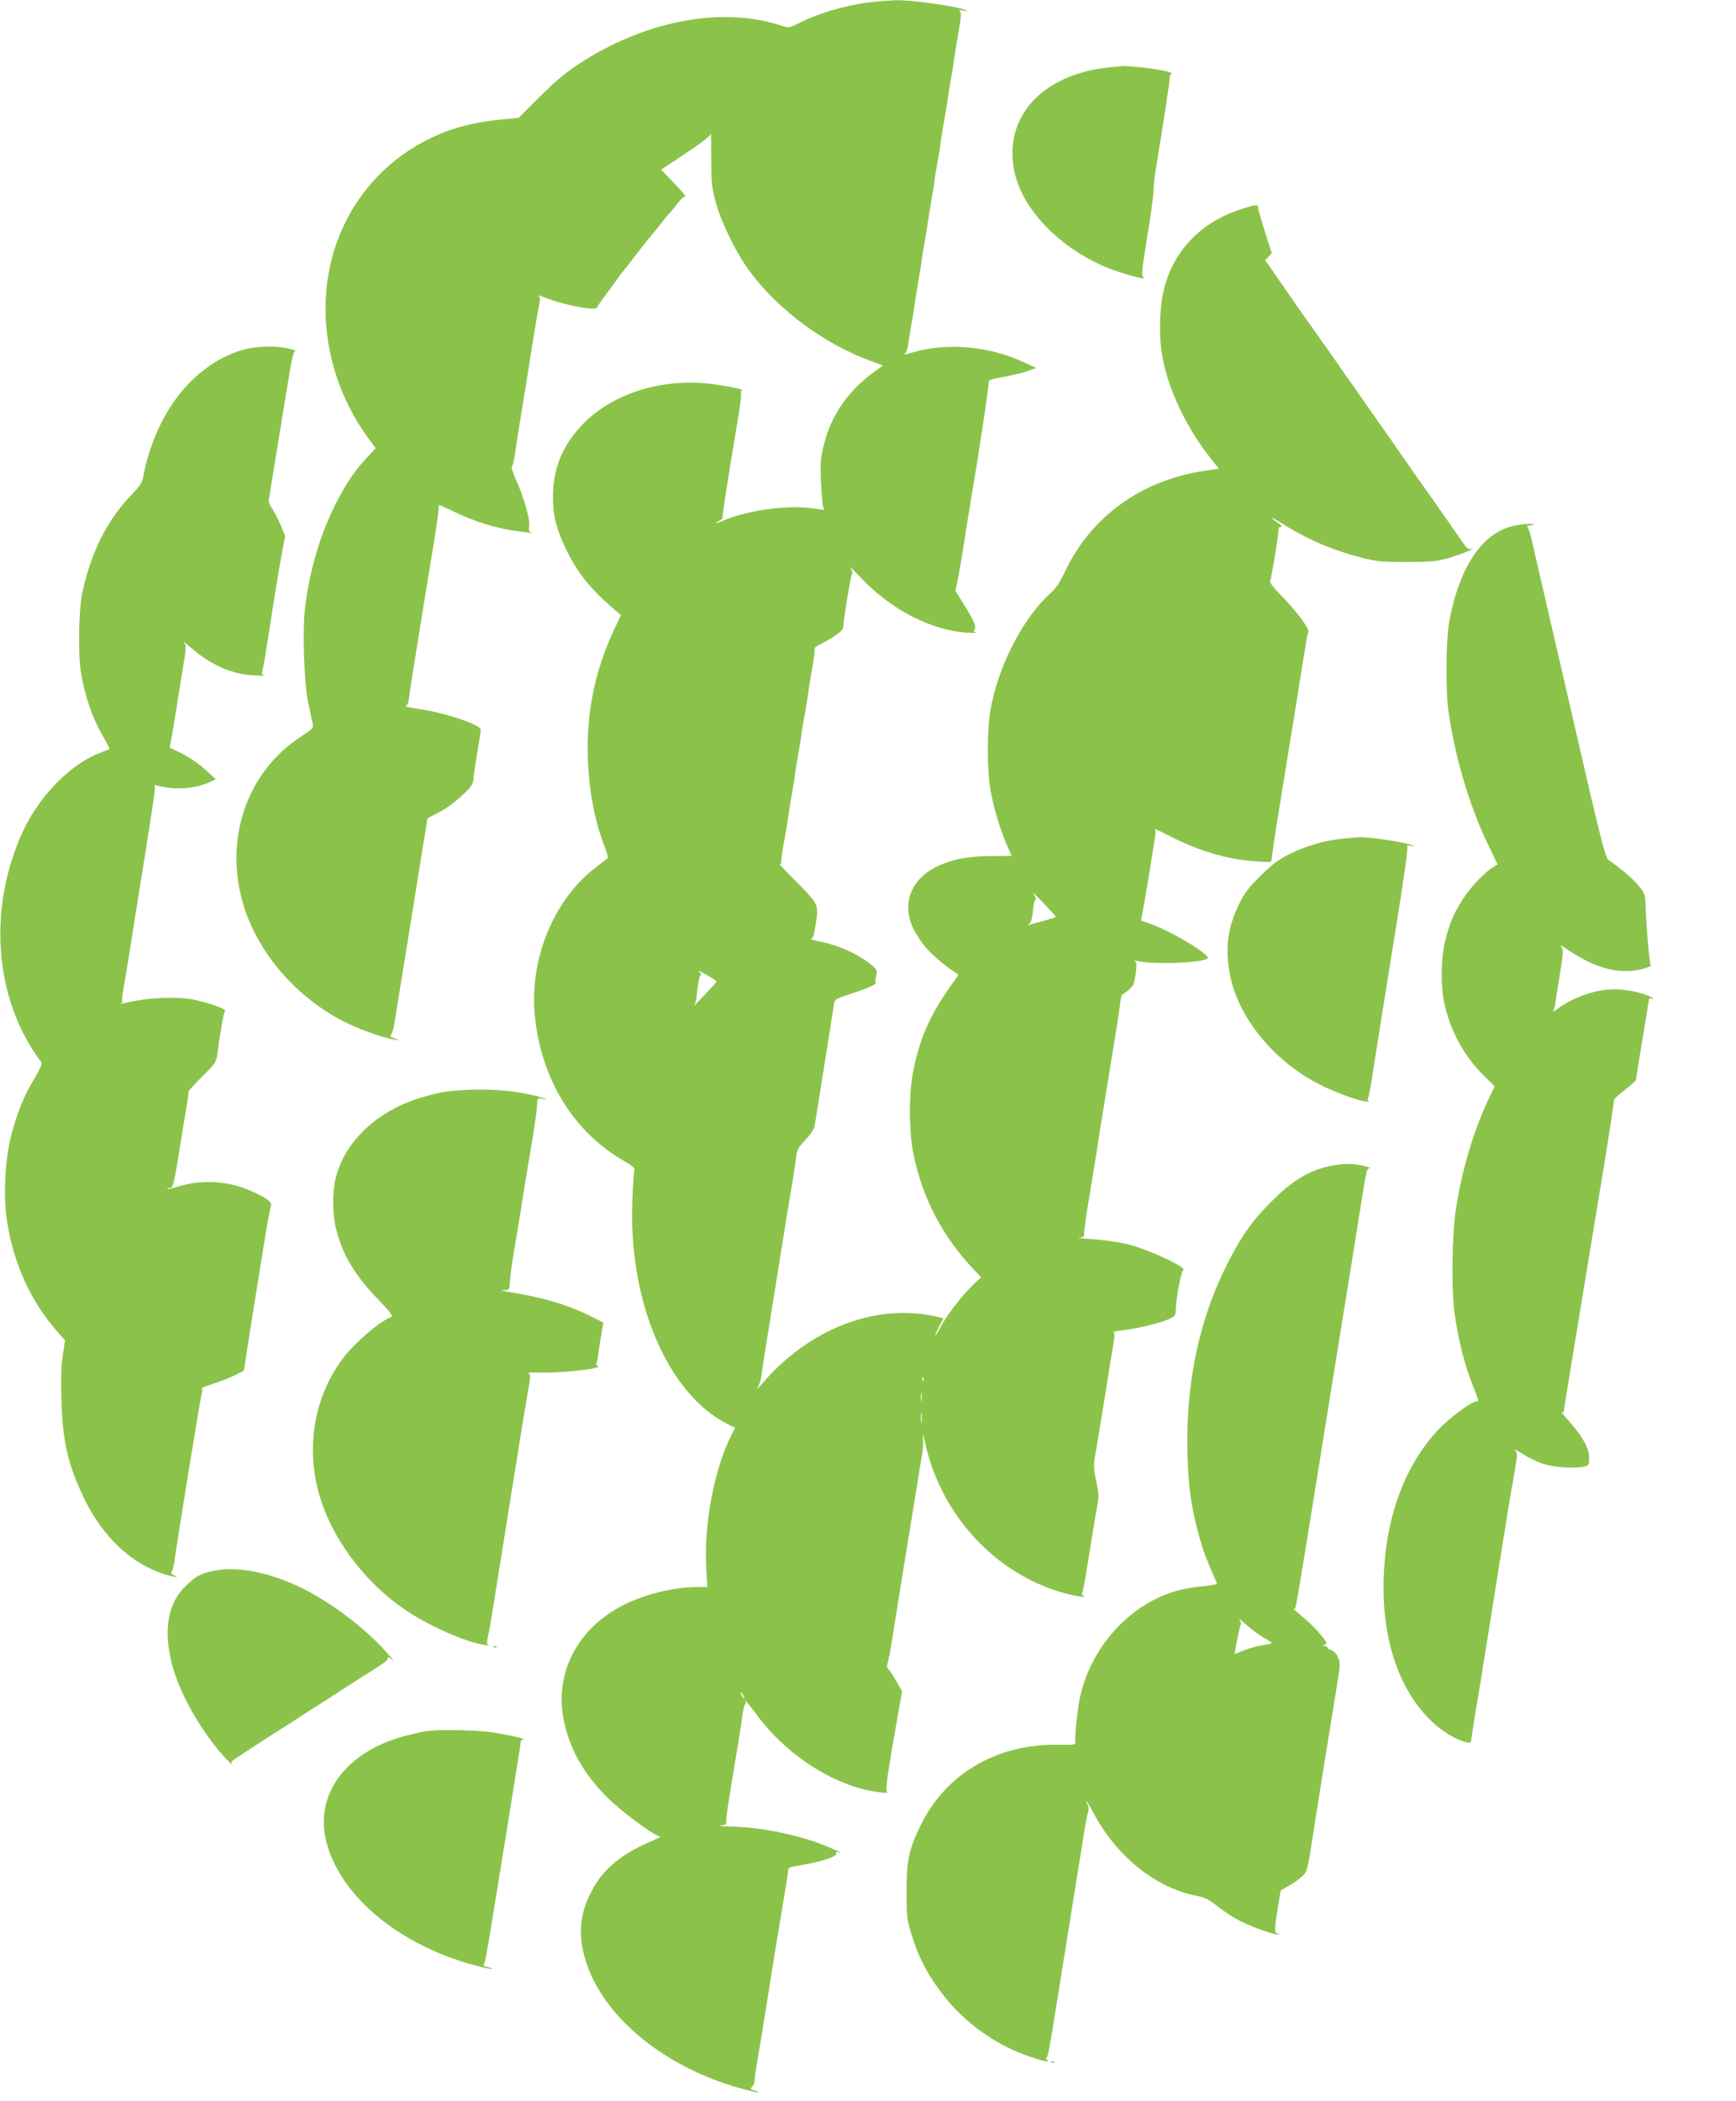
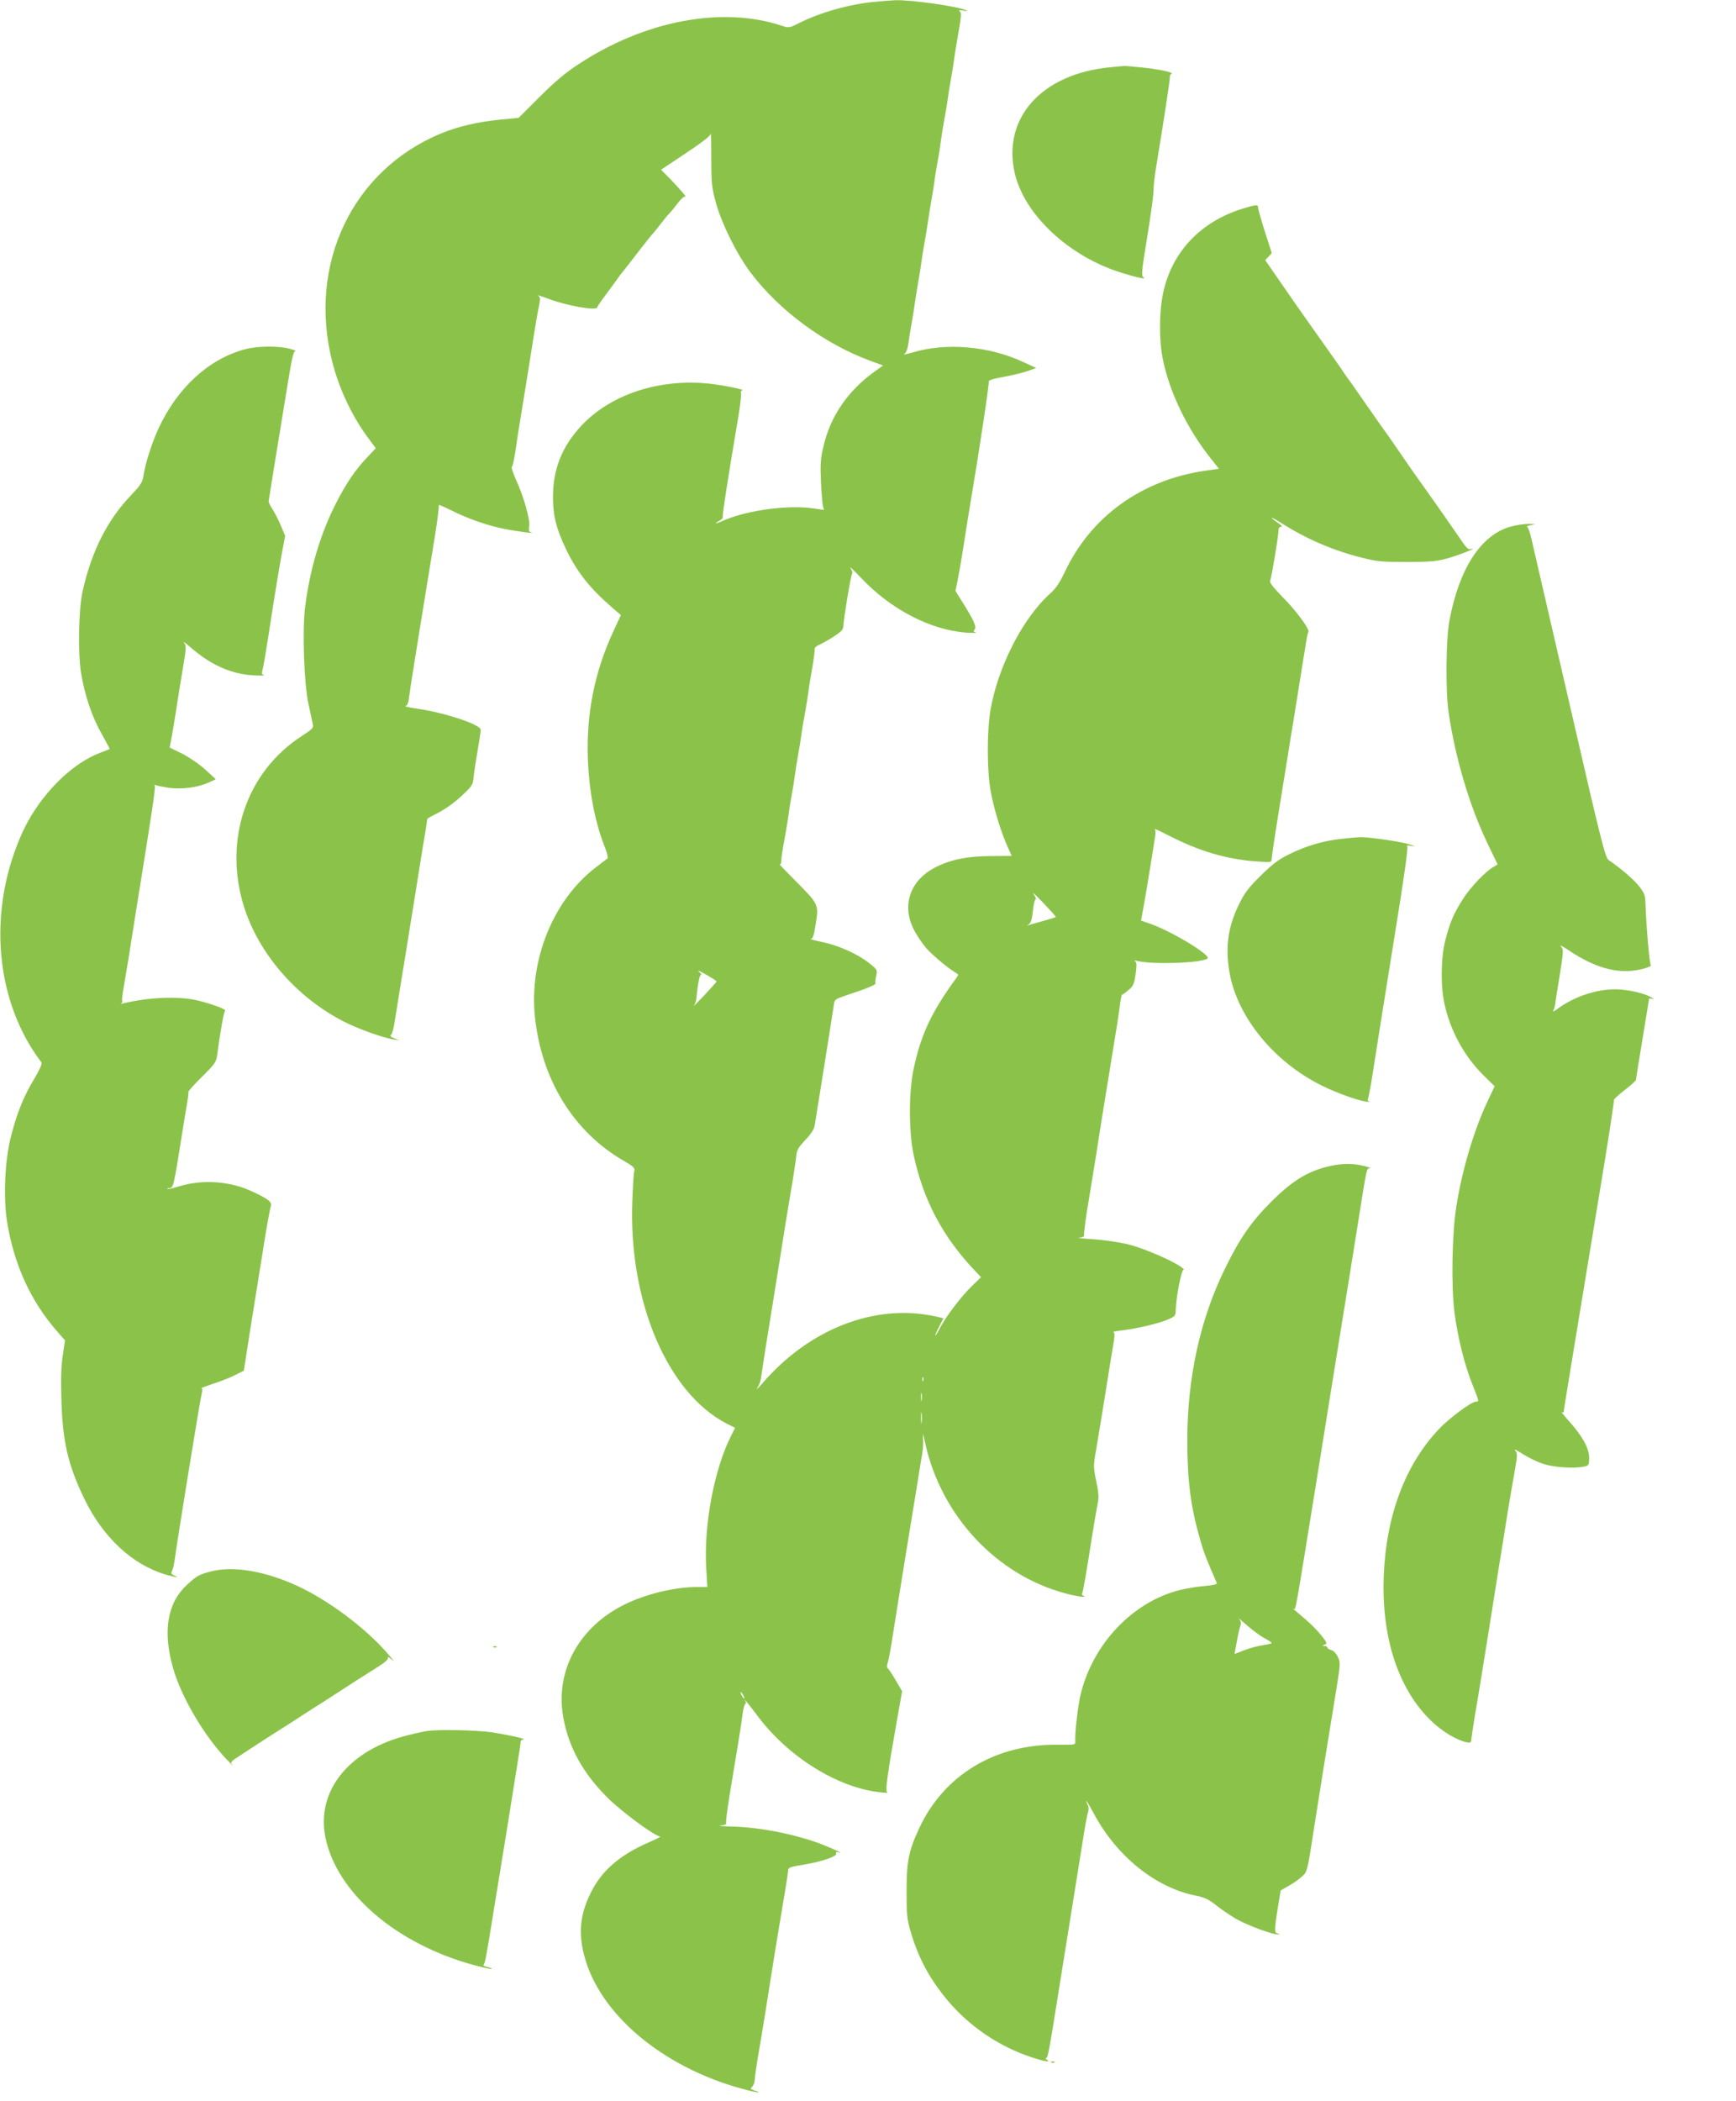
<svg xmlns="http://www.w3.org/2000/svg" version="1.0" width="1058pt" height="1280pt" viewBox="0 0 1058 1280" preserveAspectRatio="xMidYMid meet">
  <g transform="translate(0,1280) scale(0.1,-0.1)" fill="#8bc34a" stroke="none">
    <path d="M5330 12789 c-155 -15 -333 -65 -463 -131 -58 -29 -59 -29 -105 -14 -364 120 -837 29 -1239 -237 -77 -50 -145 -108 -235 -198 l-127 -127 -113 -11 c-140 -14 -254 -41 -362 -85 -539 -224 -812 -797 -661 -1391 43 -169 124 -339 227 -475 l38 -51 -47 -50 c-77 -81 -129 -157 -192 -279 -98 -190 -163 -409 -192 -643 -17 -144 -6 -464 21 -587 11 -52 23 -107 26 -121 6 -24 -1 -31 -67 -74 -338 -218 -479 -635 -352 -1040 90 -287 321 -553 609 -700 86 -44 233 -97 304 -109 l35 -6 -31 13 c-24 9 -29 15 -20 23 7 6 18 49 24 95 7 46 22 136 32 199 10 63 28 174 40 245 11 72 30 186 41 255 11 69 29 181 40 250 11 69 25 157 32 195 6 39 11 72 11 75 0 3 31 20 69 39 40 20 98 62 139 100 64 60 71 70 74 111 2 25 13 97 24 162 11 64 20 123 20 131 0 32 -220 105 -388 129 -48 7 -80 14 -71 16 12 2 19 19 23 60 4 31 16 111 27 177 11 66 28 175 39 243 34 211 59 361 90 551 16 101 27 188 24 193 -3 5 29 -9 73 -30 102 -52 228 -96 328 -115 80 -16 196 -30 162 -21 -14 4 -16 12 -12 37 7 40 -33 181 -80 283 -18 41 -30 76 -26 79 5 2 14 42 21 87 6 46 20 136 31 201 47 286 58 360 79 492 12 77 27 165 34 196 10 49 10 58 -4 67 -8 6 19 -2 60 -18 117 -44 300 -76 300 -52 0 4 26 42 58 84 31 42 64 87 72 99 8 12 20 27 25 33 6 6 46 58 90 115 44 57 87 111 96 120 8 9 30 36 49 61 19 25 41 52 50 60 8 8 31 36 50 61 19 26 40 44 45 41 15 -8 -22 36 -87 104 l-59 60 150 100 c98 65 151 106 153 119 2 11 3 -56 3 -150 0 -154 3 -179 28 -270 35 -128 128 -315 211 -425 175 -233 454 -438 734 -540 l74 -27 -52 -37 c-162 -117 -268 -270 -311 -454 -18 -73 -20 -107 -16 -212 3 -69 9 -137 12 -151 l7 -26 -64 9 c-151 23 -399 -10 -542 -71 -55 -24 -73 -27 -33 -5 15 8 25 19 22 23 -4 8 31 236 96 619 11 68 18 130 15 138 -3 7 0 14 7 15 30 2 -98 29 -188 40 -309 36 -611 -61 -793 -256 -117 -126 -172 -264 -172 -434 0 -113 21 -195 79 -316 66 -138 144 -237 276 -352 l59 -51 -46 -99 c-115 -249 -166 -504 -155 -783 8 -197 43 -380 104 -534 13 -33 20 -63 16 -66 -5 -4 -35 -27 -69 -53 -259 -195 -410 -563 -374 -911 39 -381 233 -698 533 -874 66 -38 78 -49 73 -66 -4 -12 -9 -91 -12 -176 -26 -617 214 -1181 578 -1366 l48 -24 -24 -48 c-103 -203 -167 -542 -152 -804 l7 -118 -64 0 c-136 0 -312 -43 -442 -107 -278 -138 -423 -406 -372 -688 33 -183 120 -340 271 -490 84 -84 289 -235 319 -235 7 0 -23 -16 -67 -35 -180 -78 -290 -174 -356 -309 -64 -129 -76 -242 -40 -379 90 -355 473 -680 958 -813 48 -13 94 -24 102 -23 8 0 0 5 -18 10 -29 9 -31 11 -17 25 8 9 15 28 15 43 0 14 9 76 19 136 11 61 29 171 41 245 58 368 73 461 125 770 9 52 17 105 18 118 1 24 3 25 105 42 104 18 194 49 188 65 -3 10 0 12 12 9 57 -17 -70 39 -145 65 -169 56 -353 89 -518 92 -49 2 -73 4 -52 6 20 2 35 7 33 11 -5 8 11 120 38 279 27 160 56 337 62 391 4 29 11 55 15 58 5 3 6 11 3 17 -14 24 13 -9 69 -83 190 -257 497 -447 762 -472 28 -3 43 -3 34 -1 -16 4 -4 95 65 483 l24 135 -39 67 c-22 37 -43 70 -49 73 -5 3 -5 17 0 33 5 15 16 70 24 122 8 52 24 151 35 220 11 69 30 184 41 255 12 72 30 182 40 245 10 63 28 174 40 245 11 72 25 155 30 185 6 31 8 78 5 105 -3 31 2 16 14 -40 98 -443 437 -805 859 -915 67 -18 137 -27 104 -13 -6 2 -10 9 -7 14 6 9 24 115 64 369 12 74 26 155 31 180 8 35 6 65 -9 135 -18 88 -18 93 0 195 10 58 27 164 39 235 38 240 61 380 69 427 5 32 4 49 -3 51 -6 2 18 7 54 11 88 10 221 42 278 66 45 20 47 22 48 63 2 77 36 247 48 241 6 -3 2 2 -9 11 -42 36 -227 117 -322 141 -57 15 -148 28 -218 33 -66 4 -106 9 -89 10 19 0 31 6 31 14 -2 17 11 114 33 242 10 61 28 171 40 245 11 74 30 191 41 260 11 69 29 177 39 240 49 298 60 369 66 422 4 32 10 58 13 58 4 0 21 12 39 28 29 23 34 36 43 96 7 54 7 72 -3 79 -9 6 -4 6 12 2 92 -23 384 -14 429 14 28 17 -209 162 -345 211 l-60 21 17 92 c9 51 27 155 39 232 12 77 25 159 29 182 5 25 4 46 -1 51 -6 6 34 -13 87 -40 180 -93 349 -143 525 -156 96 -7 100 -7 100 13 0 11 20 146 45 300 25 154 48 296 51 315 3 19 12 76 20 125 8 50 17 101 19 115 2 14 11 70 20 125 9 55 18 111 20 125 2 14 11 70 20 125 9 55 18 110 20 122 2 13 6 27 9 32 10 16 -74 130 -159 215 -54 56 -79 87 -74 97 8 17 53 287 51 312 0 10 6 17 16 17 10 0 2 10 -21 25 -56 39 -44 39 16 2 158 -101 319 -170 493 -214 98 -25 126 -27 279 -27 142 0 183 4 247 22 69 19 194 69 143 57 -20 -4 -24 0 -85 90 -32 47 -118 170 -177 253 -98 137 -101 142 -163 232 -63 92 -81 118 -138 197 -20 29 -68 98 -107 153 -38 56 -74 107 -80 114 -5 6 -14 19 -20 28 -12 20 -87 126 -183 261 -88 124 -127 180 -225 322 l-76 110 20 21 20 22 -43 133 c-23 74 -42 140 -41 147 1 17 -14 15 -93 -9 -256 -79 -429 -261 -484 -508 -25 -111 -27 -284 -5 -400 39 -203 147 -430 296 -617 l48 -60 -84 -12 c-388 -56 -699 -281 -857 -620 -29 -61 -54 -98 -84 -125 -169 -149 -323 -450 -368 -716 -21 -124 -21 -359 0 -482 18 -105 62 -253 103 -344 l27 -60 -130 -1 c-142 -1 -241 -21 -334 -68 -154 -78 -208 -229 -134 -377 17 -35 52 -87 77 -116 40 -45 138 -127 183 -152 14 -8 14 -11 1 -29 -151 -206 -216 -344 -261 -555 -30 -143 -30 -378 0 -524 59 -275 177 -499 374 -706 l37 -39 -58 -56 c-67 -66 -157 -185 -194 -257 -14 -27 -26 -46 -27 -42 0 4 11 30 25 57 l25 48 -53 12 c-368 79 -770 -79 -1056 -415 -24 -27 -35 -37 -25 -21 10 16 20 41 21 55 4 31 40 260 89 561 19 118 46 285 59 370 14 85 34 207 45 270 10 63 21 134 23 157 3 35 13 52 54 96 34 35 54 66 58 88 9 55 114 711 118 743 3 26 10 30 88 56 113 37 170 61 165 69 -3 4 -1 24 4 45 8 36 7 38 -42 77 -72 57 -186 108 -286 129 -48 10 -80 19 -71 19 13 1 20 21 31 94 18 116 18 117 -123 259 -59 59 -102 105 -98 102 5 -3 9 3 10 13 1 28 6 64 23 155 8 45 18 103 21 128 3 25 12 81 20 125 8 44 17 100 20 125 3 25 12 81 20 125 8 44 17 100 20 125 3 25 13 81 21 125 8 44 17 99 20 123 2 23 13 88 23 145 10 56 17 109 16 119 -2 10 7 21 27 29 16 7 56 29 89 50 48 32 59 44 59 66 1 39 46 313 54 320 3 4 -1 18 -11 32 -9 14 19 -12 63 -58 183 -195 427 -321 648 -336 39 -2 63 -2 53 1 -14 4 -15 9 -7 19 13 15 -4 54 -74 166 l-43 69 13 62 c7 35 25 137 39 228 14 91 32 203 40 250 53 312 115 725 111 735 -3 8 27 18 92 29 54 10 120 26 147 36 l50 18 -80 37 c-207 96 -464 119 -669 59 -55 -16 -66 -17 -49 -6 6 4 14 27 18 52 3 25 12 81 20 125 8 44 17 100 20 125 3 25 13 81 20 125 8 44 17 100 20 125 3 25 12 81 20 125 8 44 17 96 19 115 3 19 11 76 20 125 9 50 18 108 21 130 2 22 11 76 19 120 9 44 17 100 20 125 3 25 12 81 20 125 8 44 18 100 21 125 3 25 12 81 20 125 8 44 17 100 20 125 3 25 12 81 20 125 25 142 26 158 13 167 -8 6 0 7 22 4 26 -5 30 -4 15 3 -56 24 -332 63 -429 60 -22 -1 -79 -5 -126 -10z m1105 -5577 c-1 -1 -33 -11 -71 -22 -38 -10 -78 -22 -89 -25 -17 -6 -18 -5 -4 4 12 8 19 33 24 81 4 38 11 70 17 70 5 0 -1 15 -13 33 -13 17 13 -6 58 -53 44 -47 80 -86 78 -88z m-2068 -393 c-1 -3 -36 -42 -76 -85 -41 -43 -69 -71 -62 -62 7 10 14 30 15 45 8 83 19 143 28 143 6 0 0 9 -13 20 -13 11 6 3 43 -18 37 -20 66 -40 65 -43z m1260 -2431 c-3 -8 -6 -5 -6 6 -1 11 2 17 5 13 3 -3 4 -12 1 -19z m-10 -120 c-2 -13 -4 -5 -4 17 -1 22 1 32 4 23 2 -10 2 -28 0 -40z m0 -135 c-2 -16 -4 -3 -4 27 0 30 2 43 4 28 2 -16 2 -40 0 -55z m-1087 -1663 c6 -11 8 -20 6 -20 -3 0 -10 9 -16 20 -6 11 -8 20 -6 20 3 0 10 -9 16 -20z" />
    <path d="M6765 12390 c-417 -40 -659 -310 -580 -648 60 -253 332 -506 650 -604 92 -29 159 -43 134 -28 -14 8 -12 33 22 242 21 128 39 256 39 284 0 28 7 91 15 140 48 289 88 551 85 560 -1 4 3 10 10 14 15 9 -74 28 -190 40 -52 5 -97 9 -100 8 -3 0 -41 -4 -85 -8z" />
    <path d="M1490 10671 c-219 -59 -411 -236 -525 -484 -40 -87 -80 -214 -90 -282 -7 -44 -16 -59 -74 -120 -146 -152 -242 -341 -297 -585 -25 -108 -30 -378 -10 -501 23 -139 68 -271 128 -375 27 -48 48 -87 46 -88 -2 -1 -25 -11 -53 -21 -162 -60 -332 -220 -442 -415 -48 -84 -99 -218 -127 -332 -102 -414 -24 -839 207 -1142 5 -7 -12 -45 -41 -94 -66 -108 -108 -211 -144 -352 -39 -149 -49 -380 -24 -530 42 -257 145 -481 303 -661 l49 -56 -13 -89 c-10 -62 -13 -143 -9 -269 7 -259 40 -401 141 -610 114 -234 292 -399 494 -459 59 -17 91 -21 53 -6 -18 8 -21 14 -14 27 5 10 12 36 15 58 16 123 158 995 166 1023 6 23 6 32 -2 32 -7 1 26 13 73 29 47 15 108 39 136 54 l50 25 17 109 c9 59 25 162 36 228 11 66 38 237 61 380 22 143 45 270 50 282 11 27 -13 47 -113 93 -135 64 -305 75 -447 31 -35 -11 -66 -18 -69 -16 -2 3 0 5 5 5 32 1 30 -5 85 340 11 69 24 150 30 182 5 31 9 60 7 65 -1 4 36 46 84 93 80 79 86 89 92 135 18 135 40 261 48 266 12 8 -87 44 -172 64 -115 26 -297 19 -454 -20 -12 -3 -15 -2 -8 1 6 3 10 9 7 14 -3 4 0 32 5 61 5 30 21 124 35 209 13 85 36 225 49 310 98 607 115 723 109 732 -3 6 -1 8 4 5 6 -4 42 -11 80 -17 81 -11 175 1 243 31 l45 21 -63 58 c-36 33 -96 74 -140 97 l-78 38 7 35 c4 19 17 96 29 170 11 74 31 198 44 275 22 130 22 141 7 160 -9 10 10 -3 41 -30 121 -106 249 -163 382 -170 45 -2 74 -2 65 1 -14 4 -15 11 -8 37 5 18 20 106 34 197 44 287 67 422 85 520 l18 95 -25 59 c-13 32 -36 77 -50 100 -15 22 -26 45 -26 51 1 5 19 120 41 255 22 135 55 338 74 452 26 161 36 208 48 209 8 1 -7 7 -35 14 -72 19 -199 17 -275 -4z" />
    <path d="M9202 9590 c-179 -53 -309 -255 -369 -573 -21 -115 -24 -430 -4 -562 41 -276 127 -565 235 -791 l63 -131 -26 -16 c-50 -29 -139 -123 -184 -193 -57 -89 -80 -143 -108 -251 -28 -107 -30 -279 -6 -389 36 -165 121 -321 238 -436 l68 -67 -44 -93 c-83 -177 -155 -418 -190 -643 -26 -160 -31 -484 -11 -641 20 -153 61 -320 111 -444 40 -100 40 -100 21 -100 -28 0 -164 -101 -227 -168 -206 -218 -322 -529 -336 -898 -14 -378 92 -694 295 -885 65 -62 152 -113 210 -125 24 -5 28 -2 29 18 1 13 11 78 22 146 12 67 30 178 41 247 11 69 29 180 40 248 11 67 29 181 40 252 11 72 29 184 40 250 11 66 29 179 40 250 12 72 30 179 41 239 18 104 18 110 2 129 -10 11 11 1 46 -22 36 -23 94 -51 130 -62 67 -21 188 -28 246 -15 28 6 30 9 30 55 -1 58 -41 131 -125 224 -30 34 -49 58 -42 53 6 -4 12 -4 12 1 0 9 19 127 245 1497 36 219 63 401 61 404 -3 2 26 29 64 59 39 30 70 58 70 62 0 4 18 116 40 249 22 132 40 243 40 246 0 3 8 3 18 0 14 -5 15 -4 2 5 -36 26 -147 53 -225 53 -117 1 -255 -46 -354 -120 -19 -14 -30 -19 -25 -11 4 8 10 25 12 39 1 14 14 94 28 179 23 148 24 155 7 174 -10 11 9 2 42 -20 179 -121 328 -156 473 -112 23 7 38 15 33 18 -8 6 -27 220 -33 380 -1 48 -7 61 -42 105 -36 43 -107 104 -183 156 -19 13 -47 121 -213 845 -106 457 -203 877 -216 935 -13 58 -32 138 -41 178 -9 39 -21 73 -27 73 -6 1 5 5 24 9 33 7 32 7 -15 8 -27 0 -79 -8 -113 -18z" />
-     <path d="M8177 7689 c-109 -11 -216 -43 -316 -92 -68 -33 -104 -60 -177 -132 -75 -74 -99 -105 -133 -175 -68 -139 -85 -264 -57 -420 48 -268 271 -541 560 -684 98 -48 220 -92 276 -99 19 -2 27 -2 17 0 -9 2 -14 9 -11 15 3 5 15 62 25 126 30 195 56 355 142 892 57 351 80 518 73 523 -6 5 5 6 24 3 30 -5 29 -3 -10 9 -50 17 -253 46 -303 44 -18 -1 -67 -5 -110 -10z" />
-     <path d="M2840 6159 c-124 -7 -158 -13 -270 -46 -270 -79 -472 -270 -525 -495 -21 -88 -19 -219 4 -309 40 -158 115 -282 259 -430 71 -75 89 -98 77 -103 -69 -26 -219 -154 -290 -246 -192 -250 -241 -590 -128 -904 87 -241 276 -482 501 -634 143 -98 376 -201 489 -216 21 -3 31 -3 22 0 -13 4 -14 12 -3 62 7 31 22 120 34 197 12 77 30 192 41 255 10 63 28 174 39 245 11 72 29 182 39 245 11 63 29 178 41 255 12 77 32 196 44 265 20 113 21 126 7 132 -9 5 18 6 59 5 128 -6 408 25 362 40 -6 3 -10 8 -7 13 2 4 7 27 10 51 3 24 11 79 19 122 l13 78 -81 41 c-139 70 -307 118 -526 151 -22 4 -21 4 5 6 29 1 30 3 33 54 1 28 11 102 21 162 11 61 29 171 41 245 20 130 34 217 80 490 11 69 22 146 23 173 2 47 2 47 32 42 63 -11 -11 13 -90 29 -112 23 -252 32 -375 25z" />
+     <path d="M8177 7689 c-109 -11 -216 -43 -316 -92 -68 -33 -104 -60 -177 -132 -75 -74 -99 -105 -133 -175 -68 -139 -85 -264 -57 -420 48 -268 271 -541 560 -684 98 -48 220 -92 276 -99 19 -2 27 -2 17 0 -9 2 -14 9 -11 15 3 5 15 62 25 126 30 195 56 355 142 892 57 351 80 518 73 523 -6 5 5 6 24 3 30 -5 29 -3 -10 9 -50 17 -253 46 -303 44 -18 -1 -67 -5 -110 -10" />
    <path d="M8080 5689 c-118 -31 -210 -89 -330 -209 -123 -122 -195 -226 -286 -413 -150 -307 -227 -660 -228 -1037 0 -254 20 -411 80 -618 21 -73 40 -122 100 -258 3 -7 -22 -13 -74 -18 -44 -3 -114 -15 -155 -25 -284 -73 -524 -325 -600 -631 -17 -65 -37 -244 -34 -289 2 -23 2 -23 -103 -22 -383 6 -698 -184 -849 -511 -63 -135 -76 -200 -76 -383 0 -137 3 -171 23 -238 47 -165 116 -293 228 -427 134 -159 315 -281 510 -345 81 -27 122 -33 94 -15 -8 5 -10 10 -5 10 11 0 18 36 75 395 67 419 91 565 109 680 11 66 29 181 41 255 11 74 25 148 30 164 6 18 6 35 0 47 -6 10 -10 21 -10 26 0 4 21 -30 46 -77 140 -262 378 -453 624 -501 51 -10 76 -22 120 -57 30 -24 84 -61 121 -83 71 -41 242 -104 262 -95 7 2 4 5 -5 5 -22 1 -22 22 0 159 l17 103 50 29 c28 15 64 41 81 57 31 28 32 31 73 298 40 256 81 510 137 852 23 146 24 153 7 188 -10 21 -27 38 -40 41 -13 4 -23 10 -23 15 0 5 -8 9 -17 10 -16 0 -16 1 0 8 17 6 15 12 -21 57 -22 28 -66 72 -98 99 -69 58 -83 70 -69 62 12 -6 3 -60 156 888 50 311 88 551 114 710 40 246 72 444 120 745 56 353 53 340 73 341 9 1 -5 7 -33 14 -72 19 -149 17 -235 -6z m-375 -2870 c25 -13 45 -27 45 -30 0 -4 -23 -9 -51 -13 -28 -4 -79 -17 -113 -30 l-62 -24 13 72 c7 39 17 83 22 98 6 19 4 31 -8 44 -9 10 12 -7 47 -38 35 -31 83 -66 107 -79z" />
    <path d="M1282 3224 c-70 -18 -86 -28 -145 -83 -118 -110 -146 -282 -82 -506 50 -175 186 -406 322 -551 32 -33 50 -51 41 -40 -17 19 -15 21 60 69 42 28 109 71 147 96 39 25 78 50 88 56 9 5 62 39 117 75 55 36 108 70 117 75 10 6 52 33 93 60 86 56 178 115 267 171 43 27 61 44 57 54 -3 8 9 1 27 -15 18 -17 2 5 -36 48 -133 151 -353 315 -537 401 -201 94 -399 127 -536 90z" />
    <path d="M3008 2763 c7 -3 16 -2 19 1 4 3 -2 6 -13 5 -11 0 -14 -3 -6 -6z" />
    <path d="M2605 2253 c-16 -2 -68 -13 -115 -25 -360 -87 -564 -338 -507 -623 69 -340 436 -654 914 -781 52 -14 97 -23 100 -21 2 3 -10 8 -28 12 -17 4 -27 10 -22 14 9 6 17 49 63 336 12 72 30 182 40 245 10 63 28 171 39 240 11 69 29 181 40 250 40 248 44 275 44 288 0 6 7 12 16 13 28 2 -90 28 -194 44 -91 13 -315 18 -390 8z" />
    <path d="M6408 233 c7 -3 16 -2 19 1 4 3 -2 6 -13 5 -11 0 -14 -3 -6 -6z" />
  </g>
</svg>